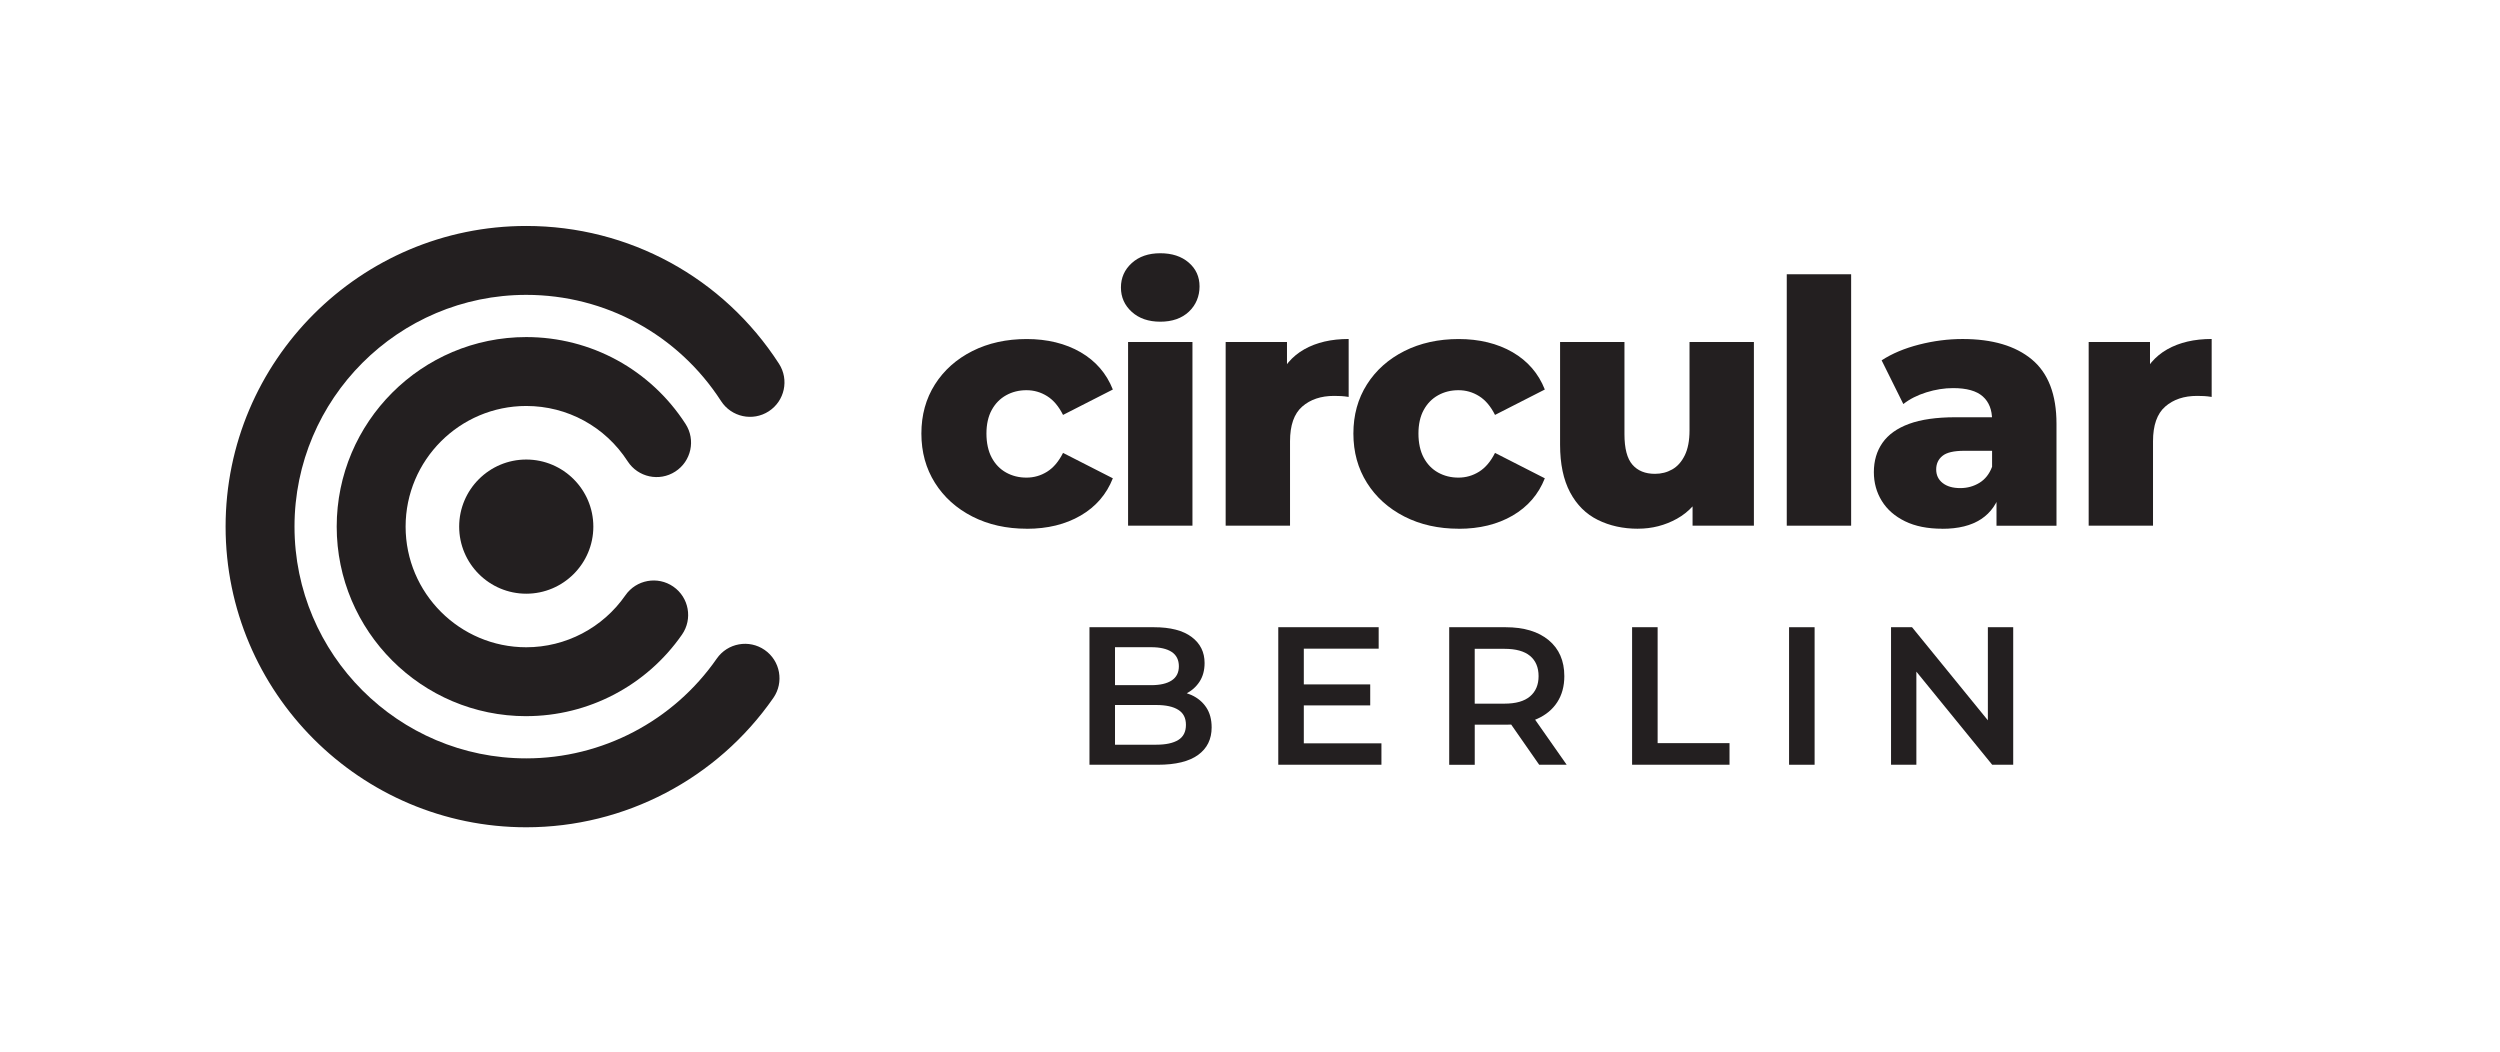
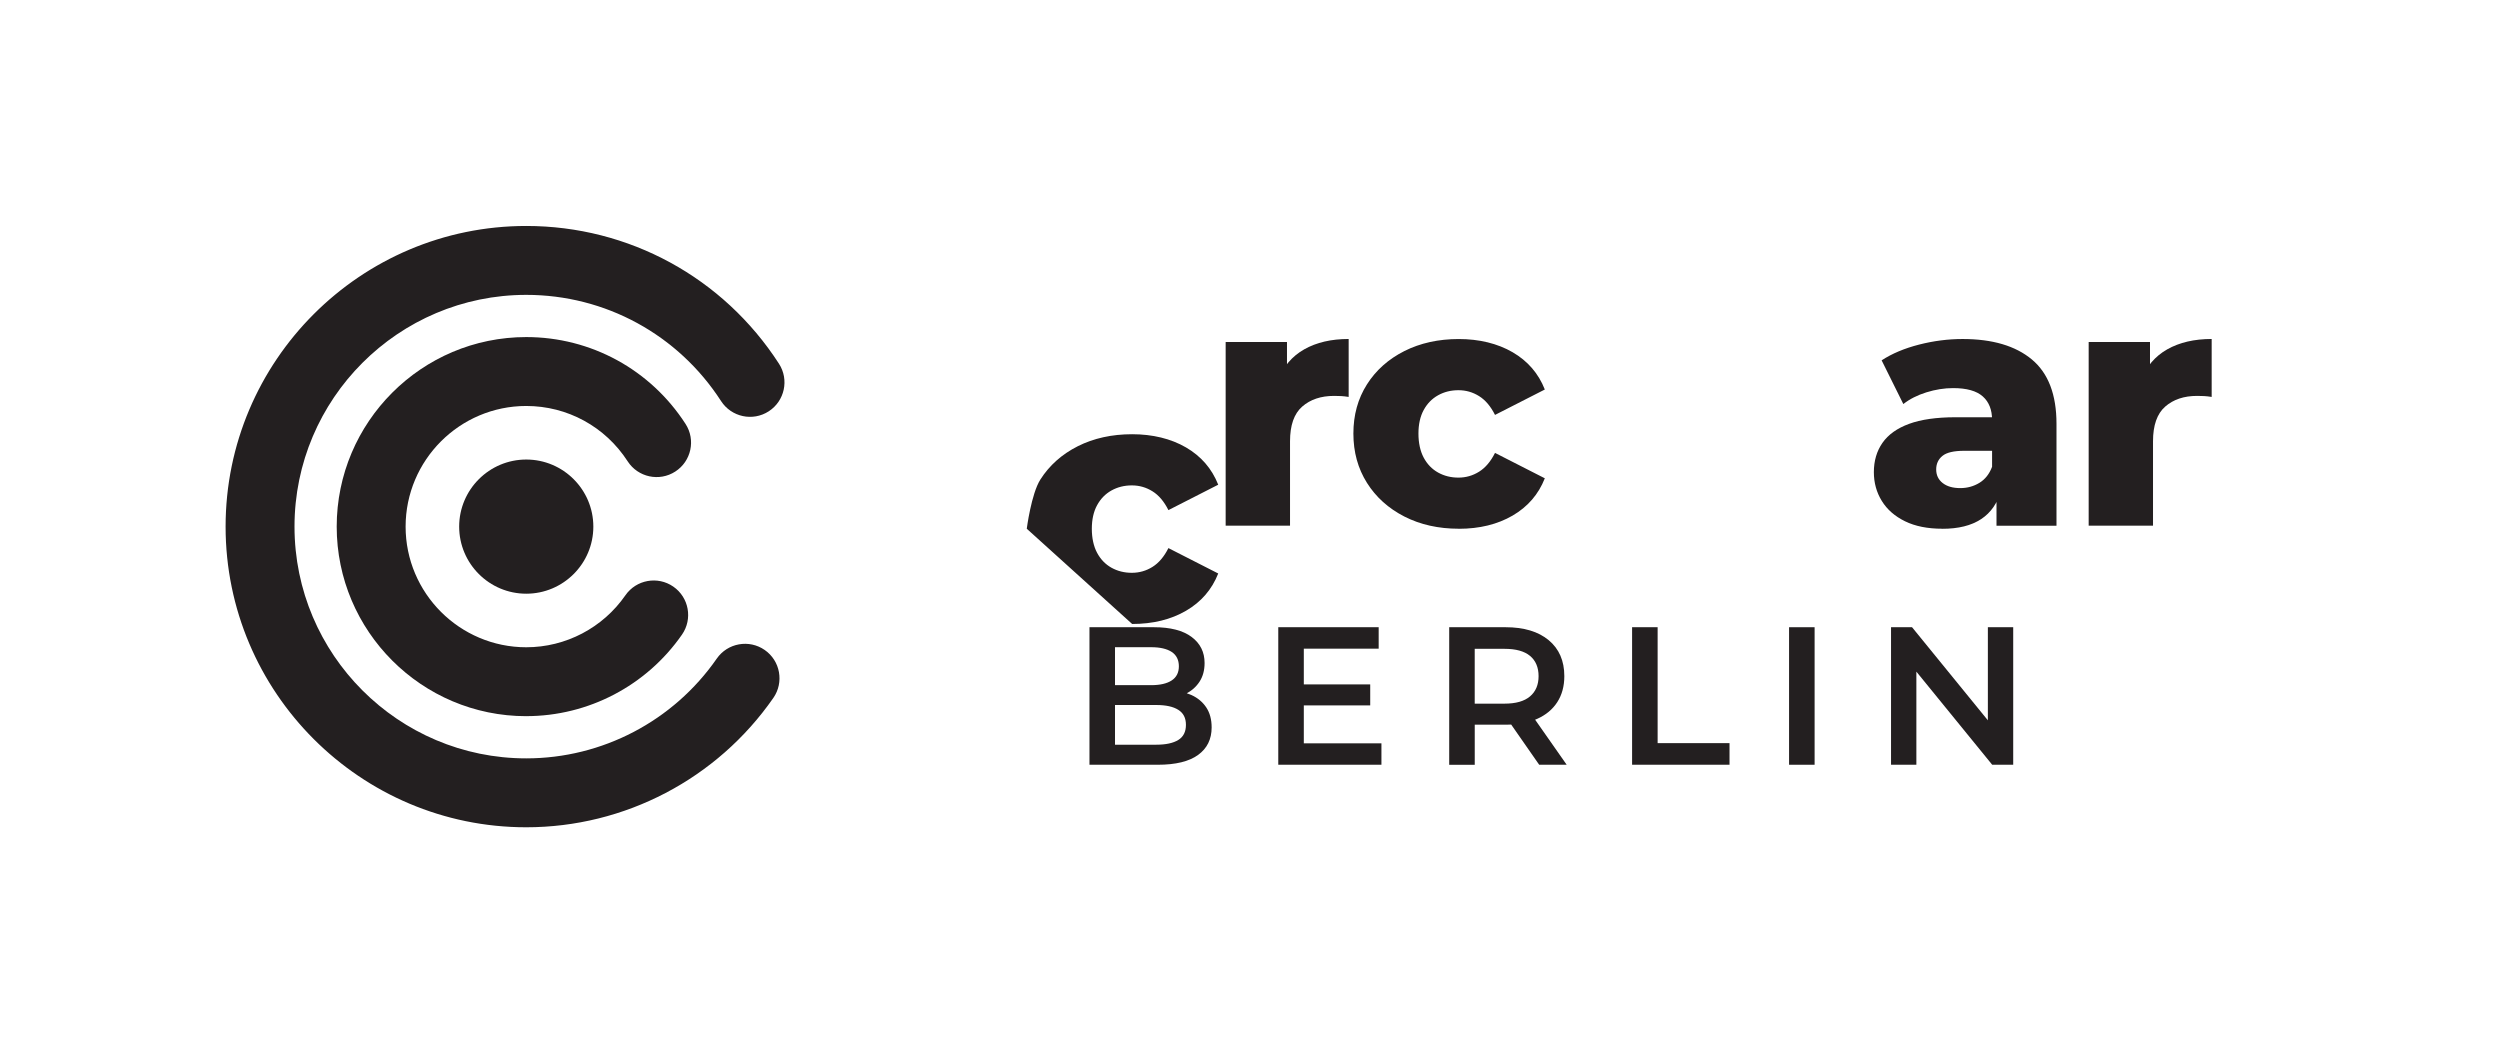
<svg xmlns="http://www.w3.org/2000/svg" id="Layer_1" version="1.1" viewBox="0 0 878 369.3">
  <defs>
    <style>
      .st0 {
        fill: none;
      }

      .st1 {
        fill: #231f20;
      }
    </style>
  </defs>
  <g>
    <rect class="st0" x="348" y="217.38" width="393.66" height="61.06" />
    <path class="st1" d="M382.62,268.58v-48.3h22.63c5.79,0,10.21,1.14,13.25,3.42,3.04,2.28,4.55,5.33,4.55,9.14,0,2.58-.6,4.77-1.79,6.59-1.2,1.82-2.79,3.22-4.8,4.21-2,.99-4.17,1.48-6.52,1.48l1.24-2.48c2.71,0,5.15.5,7.31,1.48,2.16.99,3.88,2.43,5.14,4.31,1.26,1.89,1.9,4.23,1.9,7.04,0,4.14-1.59,7.36-4.76,9.66-3.17,2.3-7.89,3.45-14.14,3.45h-24.01ZM391.59,261.54h14.49c3.36,0,5.93-.55,7.73-1.66,1.79-1.1,2.69-2.87,2.69-5.31s-.9-4.15-2.69-5.28c-1.79-1.13-4.37-1.69-7.73-1.69h-15.18v-6.97h13.39c3.13,0,5.53-.55,7.21-1.66,1.68-1.1,2.52-2.76,2.52-4.97s-.84-3.93-2.52-5.04c-1.68-1.1-4.08-1.66-7.21-1.66h-12.7v34.22Z" />
    <path class="st1" d="M448.93,268.58v-48.3h35.26v7.52h-26.29v33.26h27.26v7.52h-36.22ZM457.21,247.74v-7.38h24.01v7.38h-24.01Z" />
    <path class="st1" d="M508.96,268.58v-48.3h19.8c6.44,0,11.49,1.52,15.14,4.55,3.66,3.04,5.49,7.25,5.49,12.63,0,3.54-.83,6.59-2.48,9.14s-4.01,4.51-7.07,5.87c-3.06,1.36-6.73,2.04-11.01,2.04h-14.9l4-4.07v18.15h-8.97ZM517.92,251.4l-4-4.28h14.49c3.96,0,6.94-.85,8.94-2.55,2-1.7,3-4.07,3-7.11s-1-5.45-3-7.11c-2-1.66-4.98-2.48-8.94-2.48h-14.49l4-4.42v27.95ZM540.56,268.58l-12.21-17.53h9.59l12.28,17.53h-9.66Z" />
    <path class="st1" d="M573.19,268.58v-48.3h8.97v40.71h25.25v7.59h-34.22Z" />
    <path class="st1" d="M628.32,268.58v-48.3h8.97v48.3h-8.97Z" />
    <path class="st1" d="M664.13,268.58v-48.3h7.38l30.29,37.19h-3.66v-37.19h8.9v48.3h-7.38l-30.29-37.19h3.66v37.19h-8.9Z" />
  </g>
  <g>
-     <rect class="st0" x="312.7" y="96.32" width="473.97" height="109.06" />
-     <path class="st1" d="M360.6,185.69c-7.14,0-13.51-1.43-19.1-4.28-5.59-2.86-9.98-6.8-13.15-11.84-3.17-5.04-4.76-10.81-4.76-17.31s1.59-12.26,4.76-17.25,7.56-8.9,13.15-11.72c5.59-2.81,11.96-4.22,19.1-4.22s13.61,1.55,18.92,4.64c5.31,3.09,9.08,7.46,11.31,13.09l-17.49,8.92c-1.51-3.01-3.37-5.22-5.59-6.6-2.22-1.39-4.64-2.08-7.26-2.08s-5,.59-7.14,1.78c-2.14,1.19-3.83,2.92-5.06,5.18-1.23,2.26-1.85,5.02-1.85,8.27s.62,6.15,1.85,8.45c1.23,2.3,2.92,4.05,5.06,5.24,2.14,1.19,4.52,1.78,7.14,1.78s5.04-.69,7.26-2.08c2.22-1.39,4.08-3.59,5.59-6.6l17.49,8.92c-2.22,5.63-5.99,10-11.31,13.09-5.31,3.09-11.62,4.64-18.92,4.64Z" />
-     <path class="st1" d="M407.48,112.98c-4.13,0-7.46-1.15-10-3.45-2.54-2.3-3.81-5.16-3.81-8.57s1.27-6.27,3.81-8.57c2.54-2.3,5.87-3.45,10-3.45s7.46,1.09,9.99,3.27c2.54,2.18,3.81,4.98,3.81,8.39s-1.25,6.53-3.75,8.87c-2.5,2.34-5.85,3.51-10.05,3.51ZM396.18,184.62v-64.5h22.61v64.5h-22.61Z" />
+     <path class="st1" d="M360.6,185.69s1.59-12.26,4.76-17.25,7.56-8.9,13.15-11.72c5.59-2.81,11.96-4.22,19.1-4.22s13.61,1.55,18.92,4.64c5.31,3.09,9.08,7.46,11.31,13.09l-17.49,8.92c-1.51-3.01-3.37-5.22-5.59-6.6-2.22-1.39-4.64-2.08-7.26-2.08s-5,.59-7.14,1.78c-2.14,1.19-3.83,2.92-5.06,5.18-1.23,2.26-1.85,5.02-1.85,8.27s.62,6.15,1.85,8.45c1.23,2.3,2.92,4.05,5.06,5.24,2.14,1.19,4.52,1.78,7.14,1.78s5.04-.69,7.26-2.08c2.22-1.39,4.08-3.59,5.59-6.6l17.49,8.92c-2.22,5.63-5.99,10-11.31,13.09-5.31,3.09-11.62,4.64-18.92,4.64Z" />
    <path class="st1" d="M430.45,184.62v-64.5h21.54v18.8l-3.21-5.35c1.9-4.84,5-8.47,9.28-10.89,4.28-2.42,9.48-3.63,15.59-3.63v20.35c-1.03-.16-1.92-.26-2.68-.3-.75-.04-1.57-.06-2.44-.06-4.6,0-8.33,1.25-11.19,3.75s-4.28,6.57-4.28,12.2v29.63h-22.61Z" />
    <path class="st1" d="M512.32,185.69c-7.14,0-13.51-1.43-19.1-4.28-5.59-2.86-9.98-6.8-13.15-11.84-3.17-5.04-4.76-10.81-4.76-17.31s1.59-12.26,4.76-17.25c3.17-5,7.56-8.9,13.15-11.72,5.59-2.81,11.96-4.22,19.1-4.22s13.61,1.55,18.92,4.64c5.31,3.09,9.08,7.46,11.3,13.09l-17.49,8.92c-1.51-3.01-3.37-5.22-5.59-6.6-2.22-1.39-4.64-2.08-7.26-2.08s-5,.59-7.14,1.78c-2.14,1.19-3.83,2.92-5.06,5.18s-1.84,5.02-1.84,8.27.61,6.15,1.84,8.45c1.23,2.3,2.92,4.05,5.06,5.24,2.14,1.19,4.52,1.78,7.14,1.78s5.04-.69,7.26-2.08c2.22-1.39,4.09-3.59,5.59-6.6l17.49,8.92c-2.22,5.63-5.99,10-11.3,13.09-5.32,3.09-11.62,4.64-18.92,4.64Z" />
-     <path class="st1" d="M575.27,185.69c-5.24,0-9.94-1.03-14.1-3.09-4.17-2.06-7.42-5.29-9.76-9.7-2.34-4.4-3.51-9.98-3.51-16.72v-36.06h22.61v32.37c0,5,.93,8.57,2.8,10.71,1.86,2.14,4.5,3.21,7.91,3.21,2.22,0,4.24-.51,6.07-1.55,1.82-1.03,3.29-2.68,4.4-4.94,1.11-2.26,1.67-5.18,1.67-8.75v-31.06h22.61v64.5h-21.54v-18.21l4.17,5.12c-2.22,4.76-5.44,8.31-9.64,10.65-4.21,2.34-8.77,3.51-13.69,3.51Z" />
-     <path class="st1" d="M627.51,184.62v-88.3h22.61v88.3h-22.61Z" />
    <path class="st1" d="M682.13,185.69c-5.16,0-9.52-.87-13.09-2.62s-6.29-4.12-8.15-7.14c-1.86-3.01-2.79-6.39-2.79-10.12,0-3.97,1.01-7.4,3.03-10.29,2.02-2.89,5.14-5.12,9.34-6.66s9.64-2.32,16.3-2.32h15.23v11.78h-12.14c-3.65,0-6.21.59-7.67,1.79-1.47,1.19-2.2,2.78-2.2,4.76s.75,3.57,2.26,4.76c1.51,1.19,3.57,1.79,6.19,1.79,2.46,0,4.7-.61,6.72-1.84,2.02-1.23,3.51-3.11,4.46-5.65l3.1,8.33c-1.19,4.44-3.51,7.79-6.96,10.06s-7.99,3.39-13.62,3.39ZM701.17,184.62v-12.02l-1.55-2.98v-22.13c0-3.57-1.09-6.33-3.27-8.27-2.18-1.94-5.65-2.92-10.41-2.92-3.09,0-6.23.5-9.4,1.49-3.17.99-5.87,2.36-8.09,4.11l-7.62-15.35c3.65-2.38,8.03-4.22,13.15-5.53,5.12-1.31,10.21-1.96,15.29-1.96,10.47,0,18.58,2.4,24.34,7.2,5.75,4.8,8.63,12.32,8.63,22.55v35.82h-21.06Z" />
    <path class="st1" d="M733.54,184.62v-64.5h21.54v18.8l-3.21-5.35c1.9-4.84,5-8.47,9.28-10.89,4.29-2.42,9.48-3.63,15.59-3.63v20.35c-1.03-.16-1.93-.26-2.68-.3-.76-.04-1.57-.06-2.44-.06-4.6,0-8.33,1.25-11.19,3.75-2.86,2.5-4.29,6.57-4.29,12.2v29.63h-22.61Z" />
  </g>
  <g>
    <path class="st1" d="M184.82,208.51c-12.99,0-23.56-10.57-23.56-23.56s10.57-23.56,23.56-23.56,23.56,10.57,23.56,23.56-10.57,23.56-23.56,23.56Z" />
    <path class="st1" d="M184.82,251.52c-36.71,0-66.57-29.86-66.57-66.57s29.86-66.57,66.57-66.57c22.69,0,43.6,11.4,55.94,30.5,3.63,5.61,2.02,13.1-3.6,16.73-5.61,3.63-13.1,2.02-16.73-3.6-7.86-12.17-21.17-19.43-35.61-19.43-23.36,0-42.37,19.01-42.37,42.37s19.01,42.37,42.37,42.37c13.87,0,26.89-6.82,34.82-18.25,3.81-5.49,11.35-6.85,16.84-3.04s6.85,11.35,3.04,16.84c-12.46,17.94-32.9,28.64-54.7,28.64Z" />
    <path class="st1" d="M184.82,290.54c-58.22,0-105.59-47.37-105.59-105.59s47.37-105.59,105.59-105.59c36.01,0,69.19,18.08,88.75,48.37,3.63,5.61,2.02,13.1-3.6,16.73-5.61,3.63-13.1,2.01-16.73-3.6-15.09-23.35-40.67-37.3-68.42-37.3-44.88,0-81.39,36.51-81.39,81.39s36.51,81.39,81.39,81.39c26.66,0,51.67-13.1,66.9-35.03,3.81-5.49,11.35-6.85,16.84-3.04,5.49,3.81,6.85,11.35,3.04,16.84-19.76,28.45-52.2,45.43-86.78,45.43Z" />
  </g>
</svg>